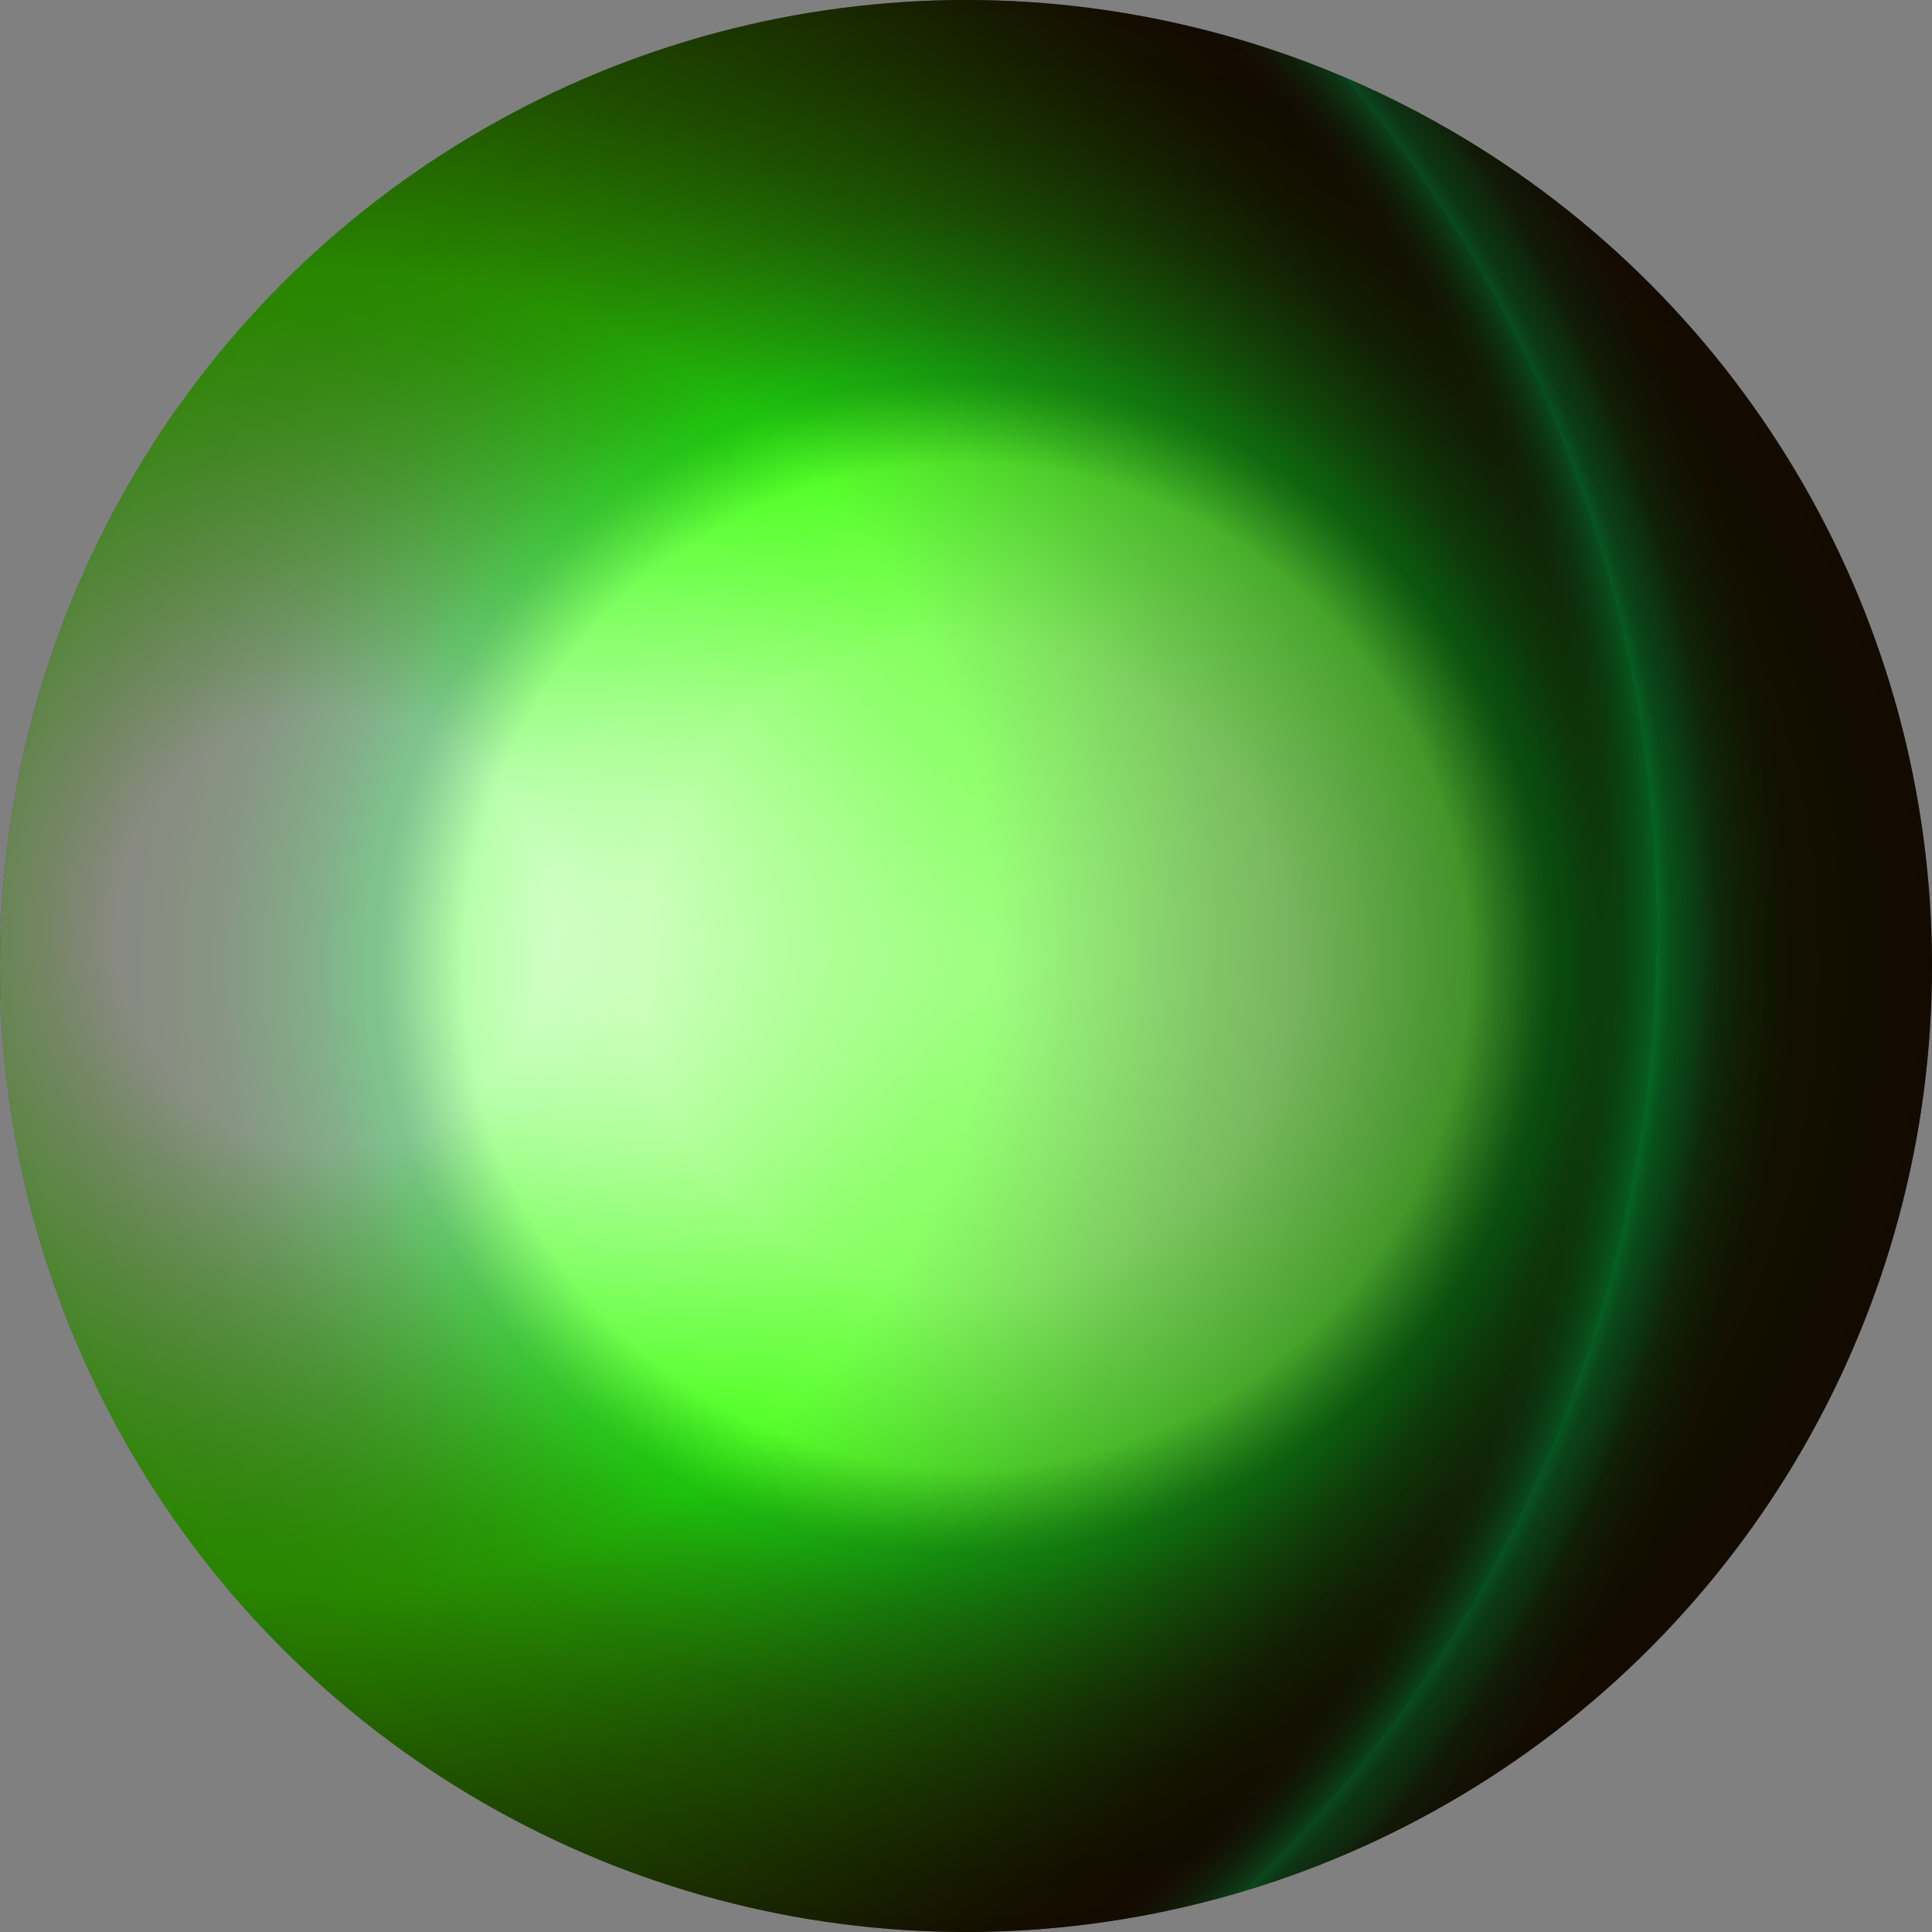
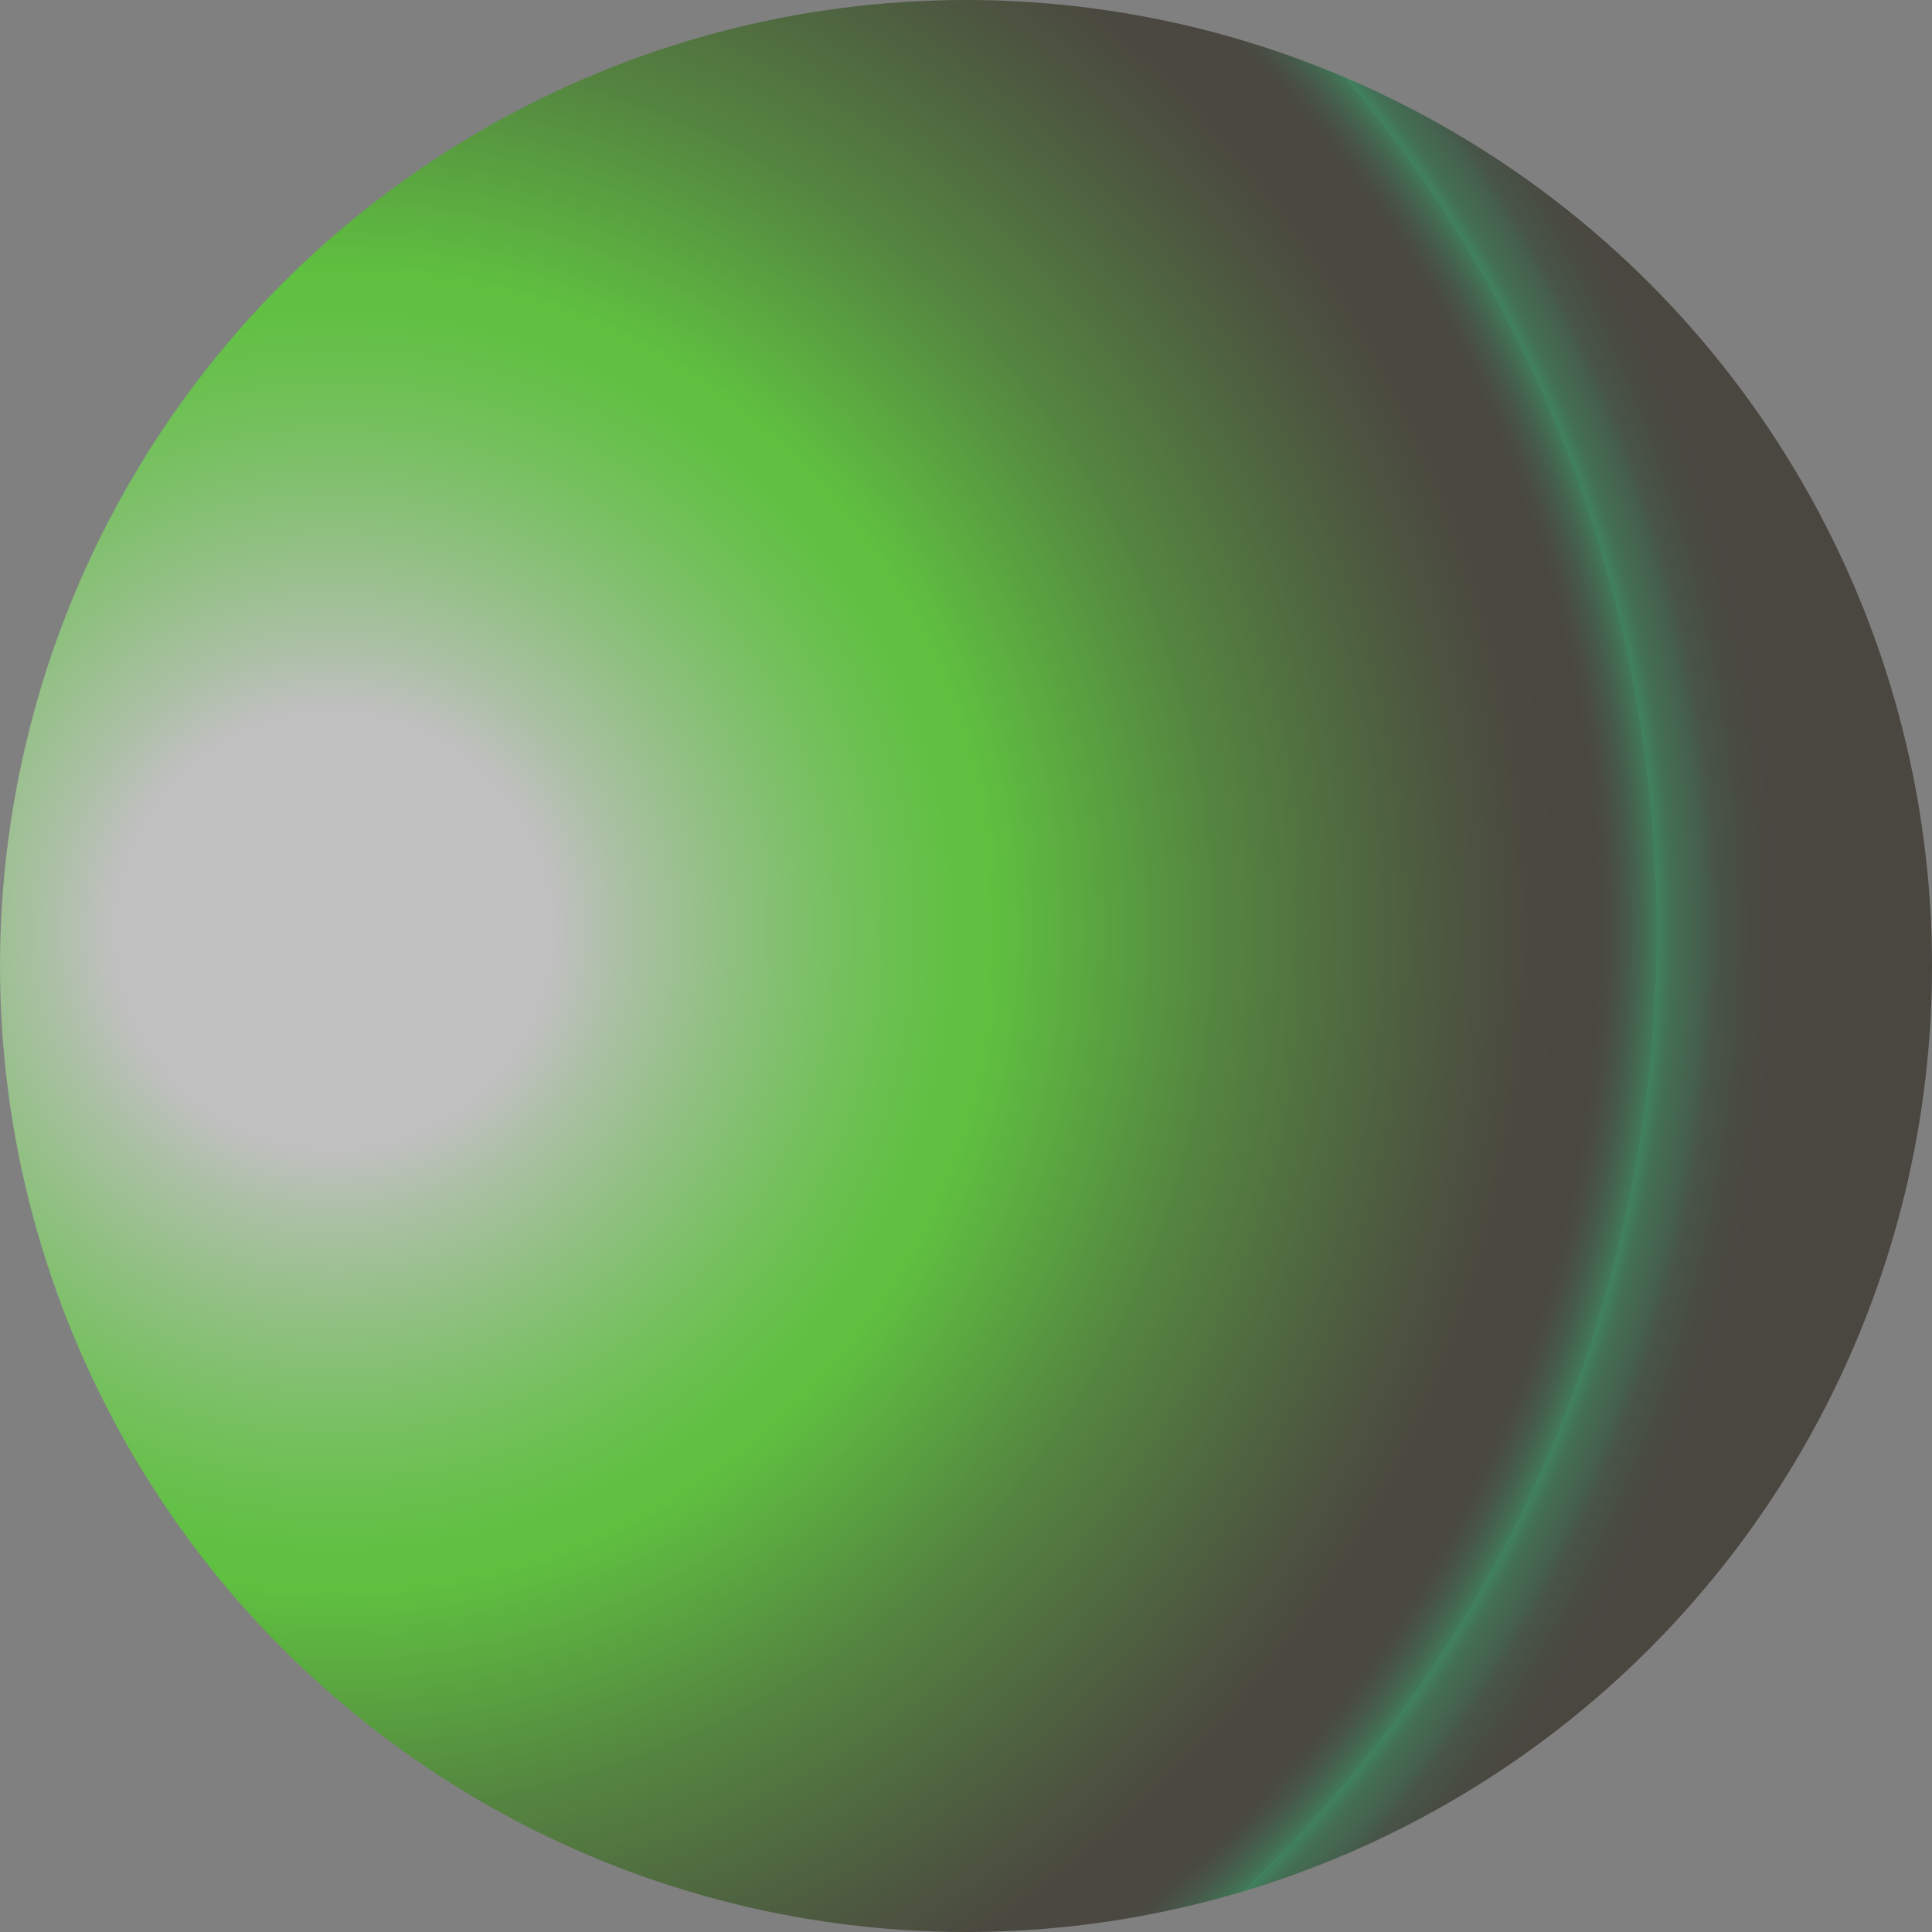
<svg xmlns="http://www.w3.org/2000/svg" viewBox="0 0 37.48 37.48">
  <rect x="0" y="0" width="37.48" height="37.48" fill="#808080" stroke="none" />
  <defs>
    <radialGradient id="radial-gradient" cx="18.74" cy="18.74" fx="18.74" fy="18.74" r="18.74" gradientUnits="userSpaceOnUse">
      <stop offset=".03" stop-color="#fff" />
      <stop offset=".34" stop-color="#cdffbe" />
      <stop offset=".37" stop-color="#bfa" />
      <stop offset=".52" stop-color="#6fff55" />
      <stop offset=".55" stop-color="#46d240" />
      <stop offset=".59" stop-color="#139b26" />
      <stop offset=".61" stop-color="#00861d" />
      <stop offset=".62" stop-color="#00841c" />
      <stop offset=".67" stop-color="#065f13" />
      <stop offset=".73" stop-color="#0b400c" />
      <stop offset=".78" stop-color="#0f2907" />
      <stop offset=".85" stop-color="#111803" />
      <stop offset=".92" stop-color="#130e00" />
      <stop offset="1" stop-color="#140b00" />
    </radialGradient>
    <radialGradient id="radial-gradient-2" cx="6.47" cy="18.05" fx="6.47" fy="18.05" r="28.53" gradientUnits="userSpaceOnUse">
      <stop offset=".15" stop-color="#fff" />
      <stop offset=".2" stop-color="#d3ffc5" />
      <stop offset=".27" stop-color="#9eff80" />
      <stop offset=".33" stop-color="#74ff49" />
      <stop offset=".38" stop-color="#56ff21" />
      <stop offset=".42" stop-color="#43ff08" />
      <stop offset=".45" stop-color="#3dff00" />
      <stop offset=".51" stop-color="#35d000" />
      <stop offset=".6" stop-color="#298b00" />
      <stop offset=".69" stop-color="#205400" />
      <stop offset=".76" stop-color="#192c00" />
      <stop offset=".81" stop-color="#151300" />
      <stop offset=".85" stop-color="#140b00" />
      <stop offset=".86" stop-color="#130f02" />
      <stop offset=".87" stop-color="#111b08" />
      <stop offset=".88" stop-color="#0d3012" />
      <stop offset=".89" stop-color="#094d20" />
      <stop offset=".9" stop-color="#037233" />
      <stop offset=".9" stop-color="#00863d" />
      <stop offset=".9" stop-color="#00843c" />
      <stop offset=".91" stop-color="#065f29" />
      <stop offset=".93" stop-color="#0b401a" />
      <stop offset=".94" stop-color="#0f290e" />
      <stop offset=".96" stop-color="#111806" />
      <stop offset=".98" stop-color="#130e01" />
      <stop offset="1" stop-color="#140b00" />
    </radialGradient>
  </defs>
  <g style="isolation: isolate;">
    <g id="Layer_2" data-name="Layer 2">
      <g id="Layer_1-2" data-name="Layer 1">
        <g>
-           <circle cx="18.74" cy="18.74" r="18.74" style="fill: url(#radial-gradient); stroke-width: 0px;" />
          <circle cx="18.74" cy="18.74" r="18.74" style="fill: url(#radial-gradient-2); mix-blend-mode: screen; opacity: .5; stroke-width: 0px;" />
        </g>
      </g>
    </g>
  </g>
</svg>